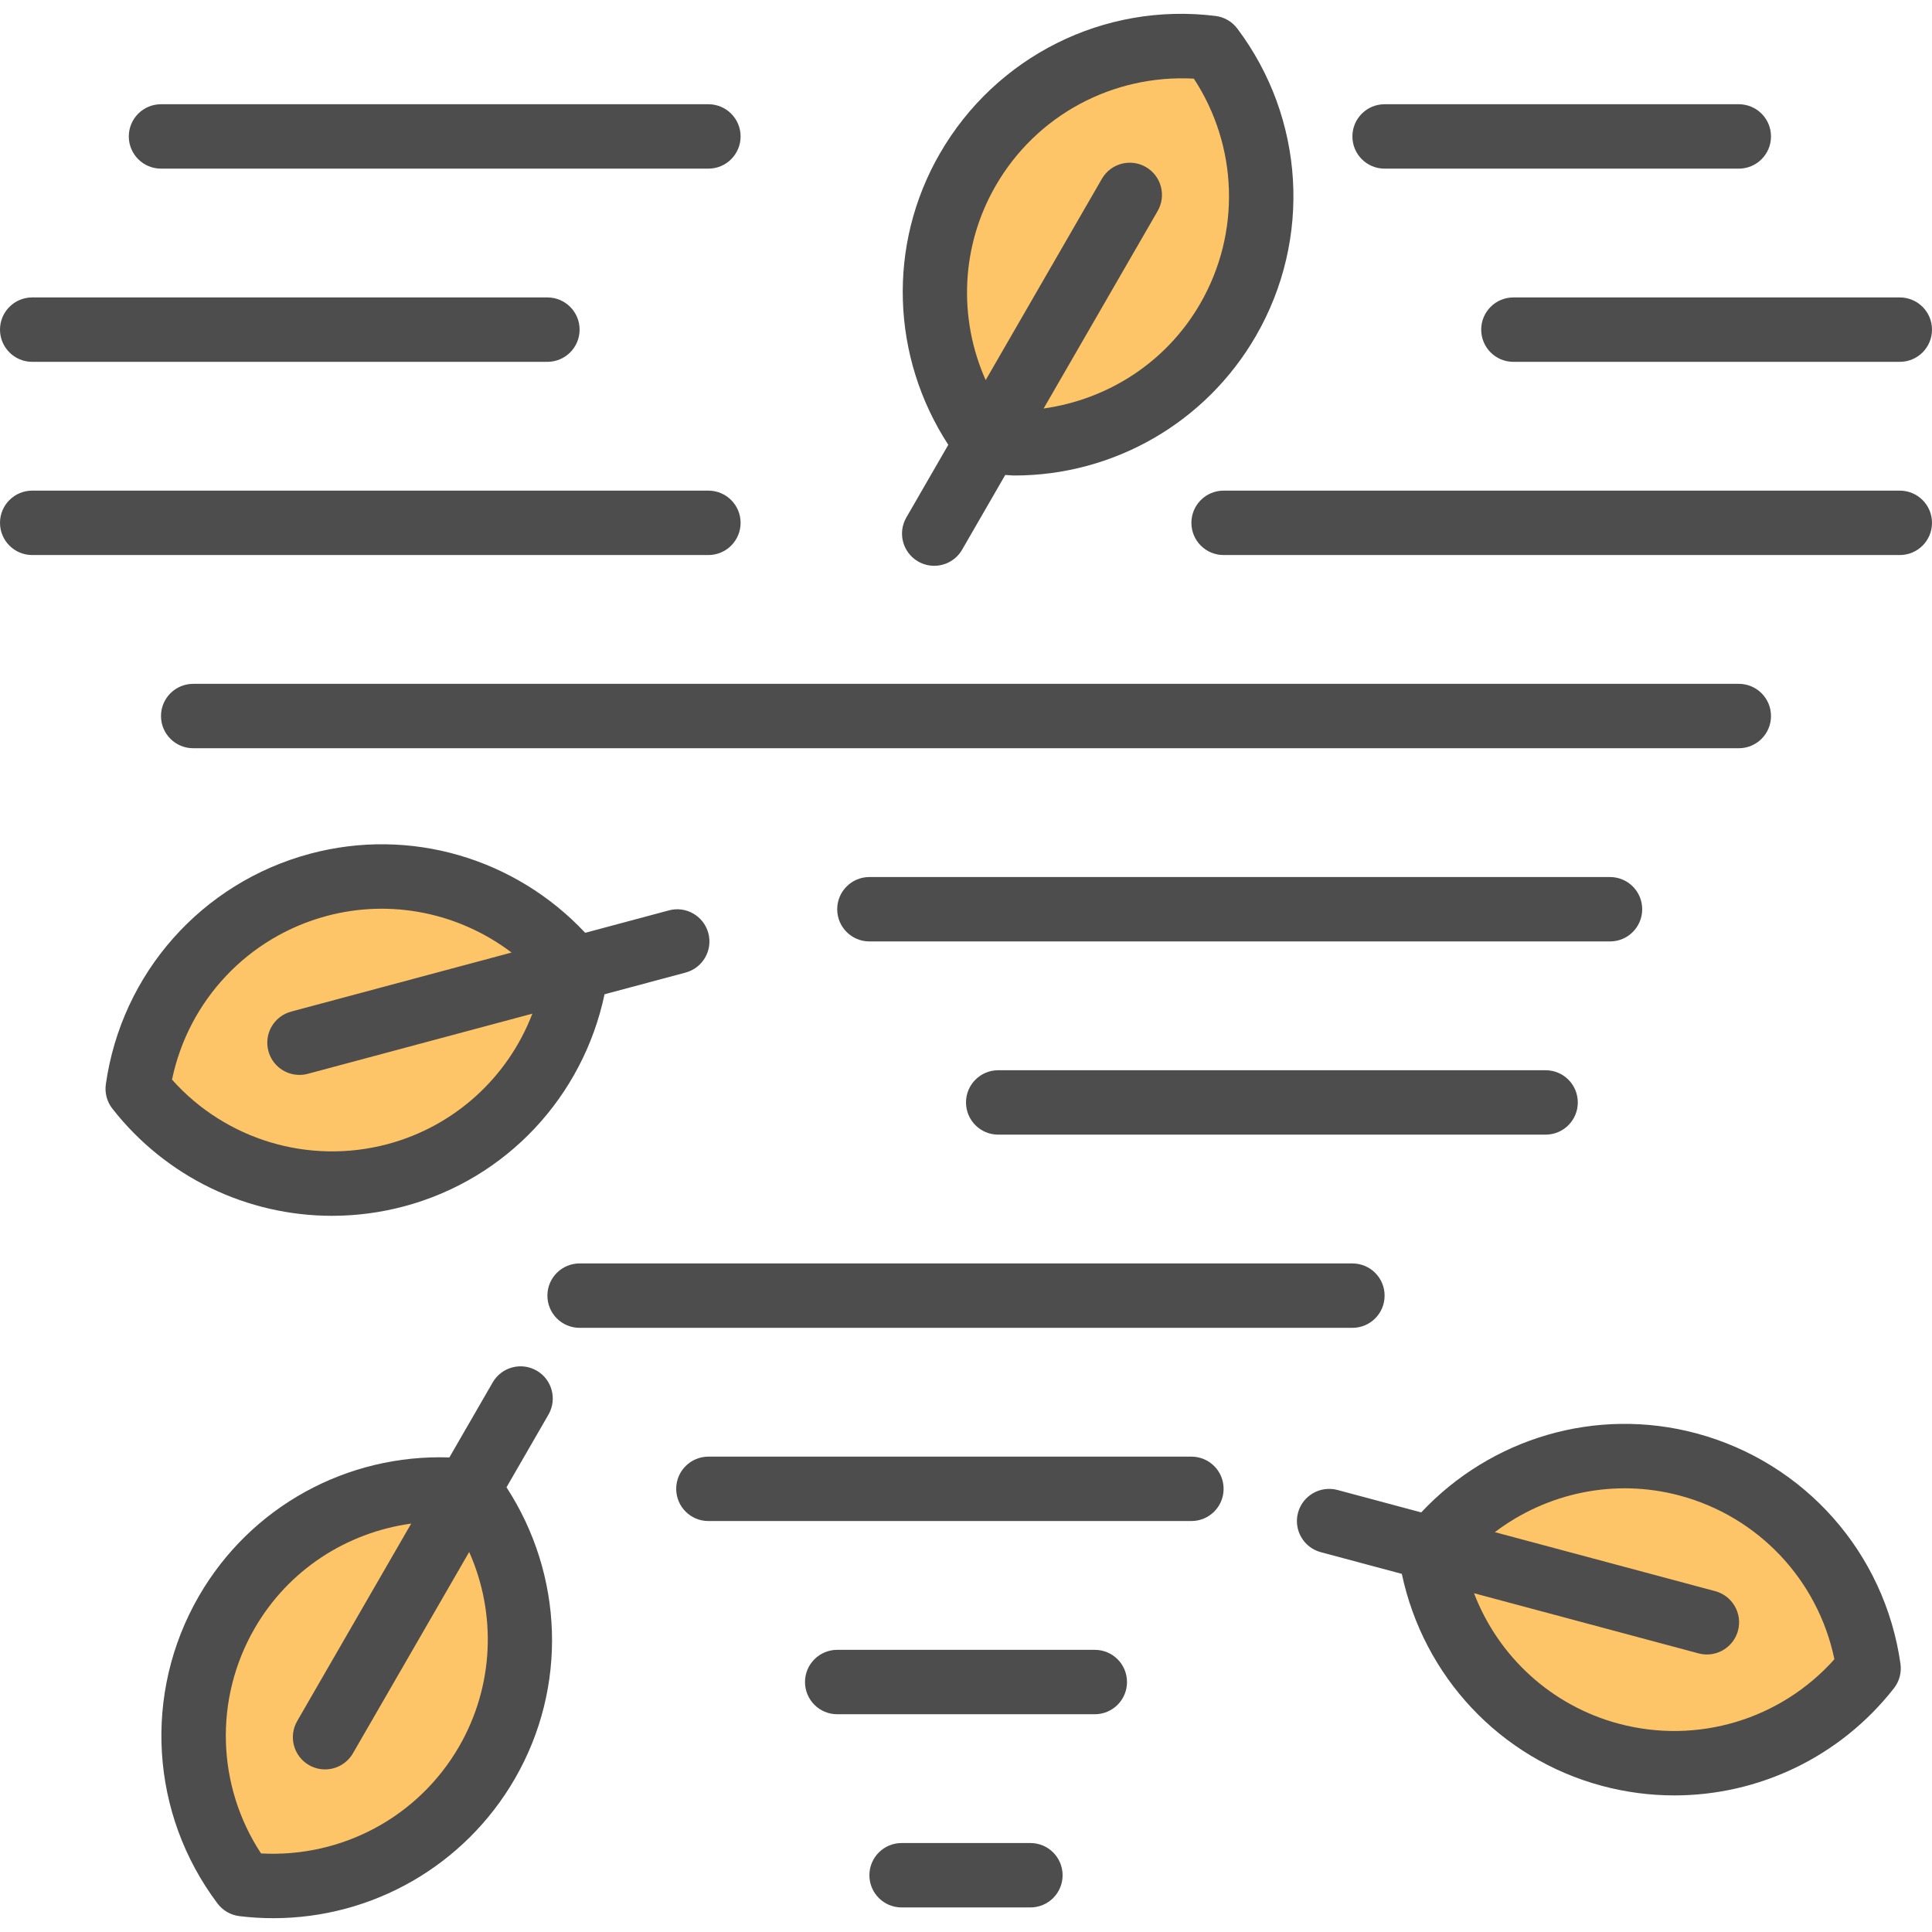
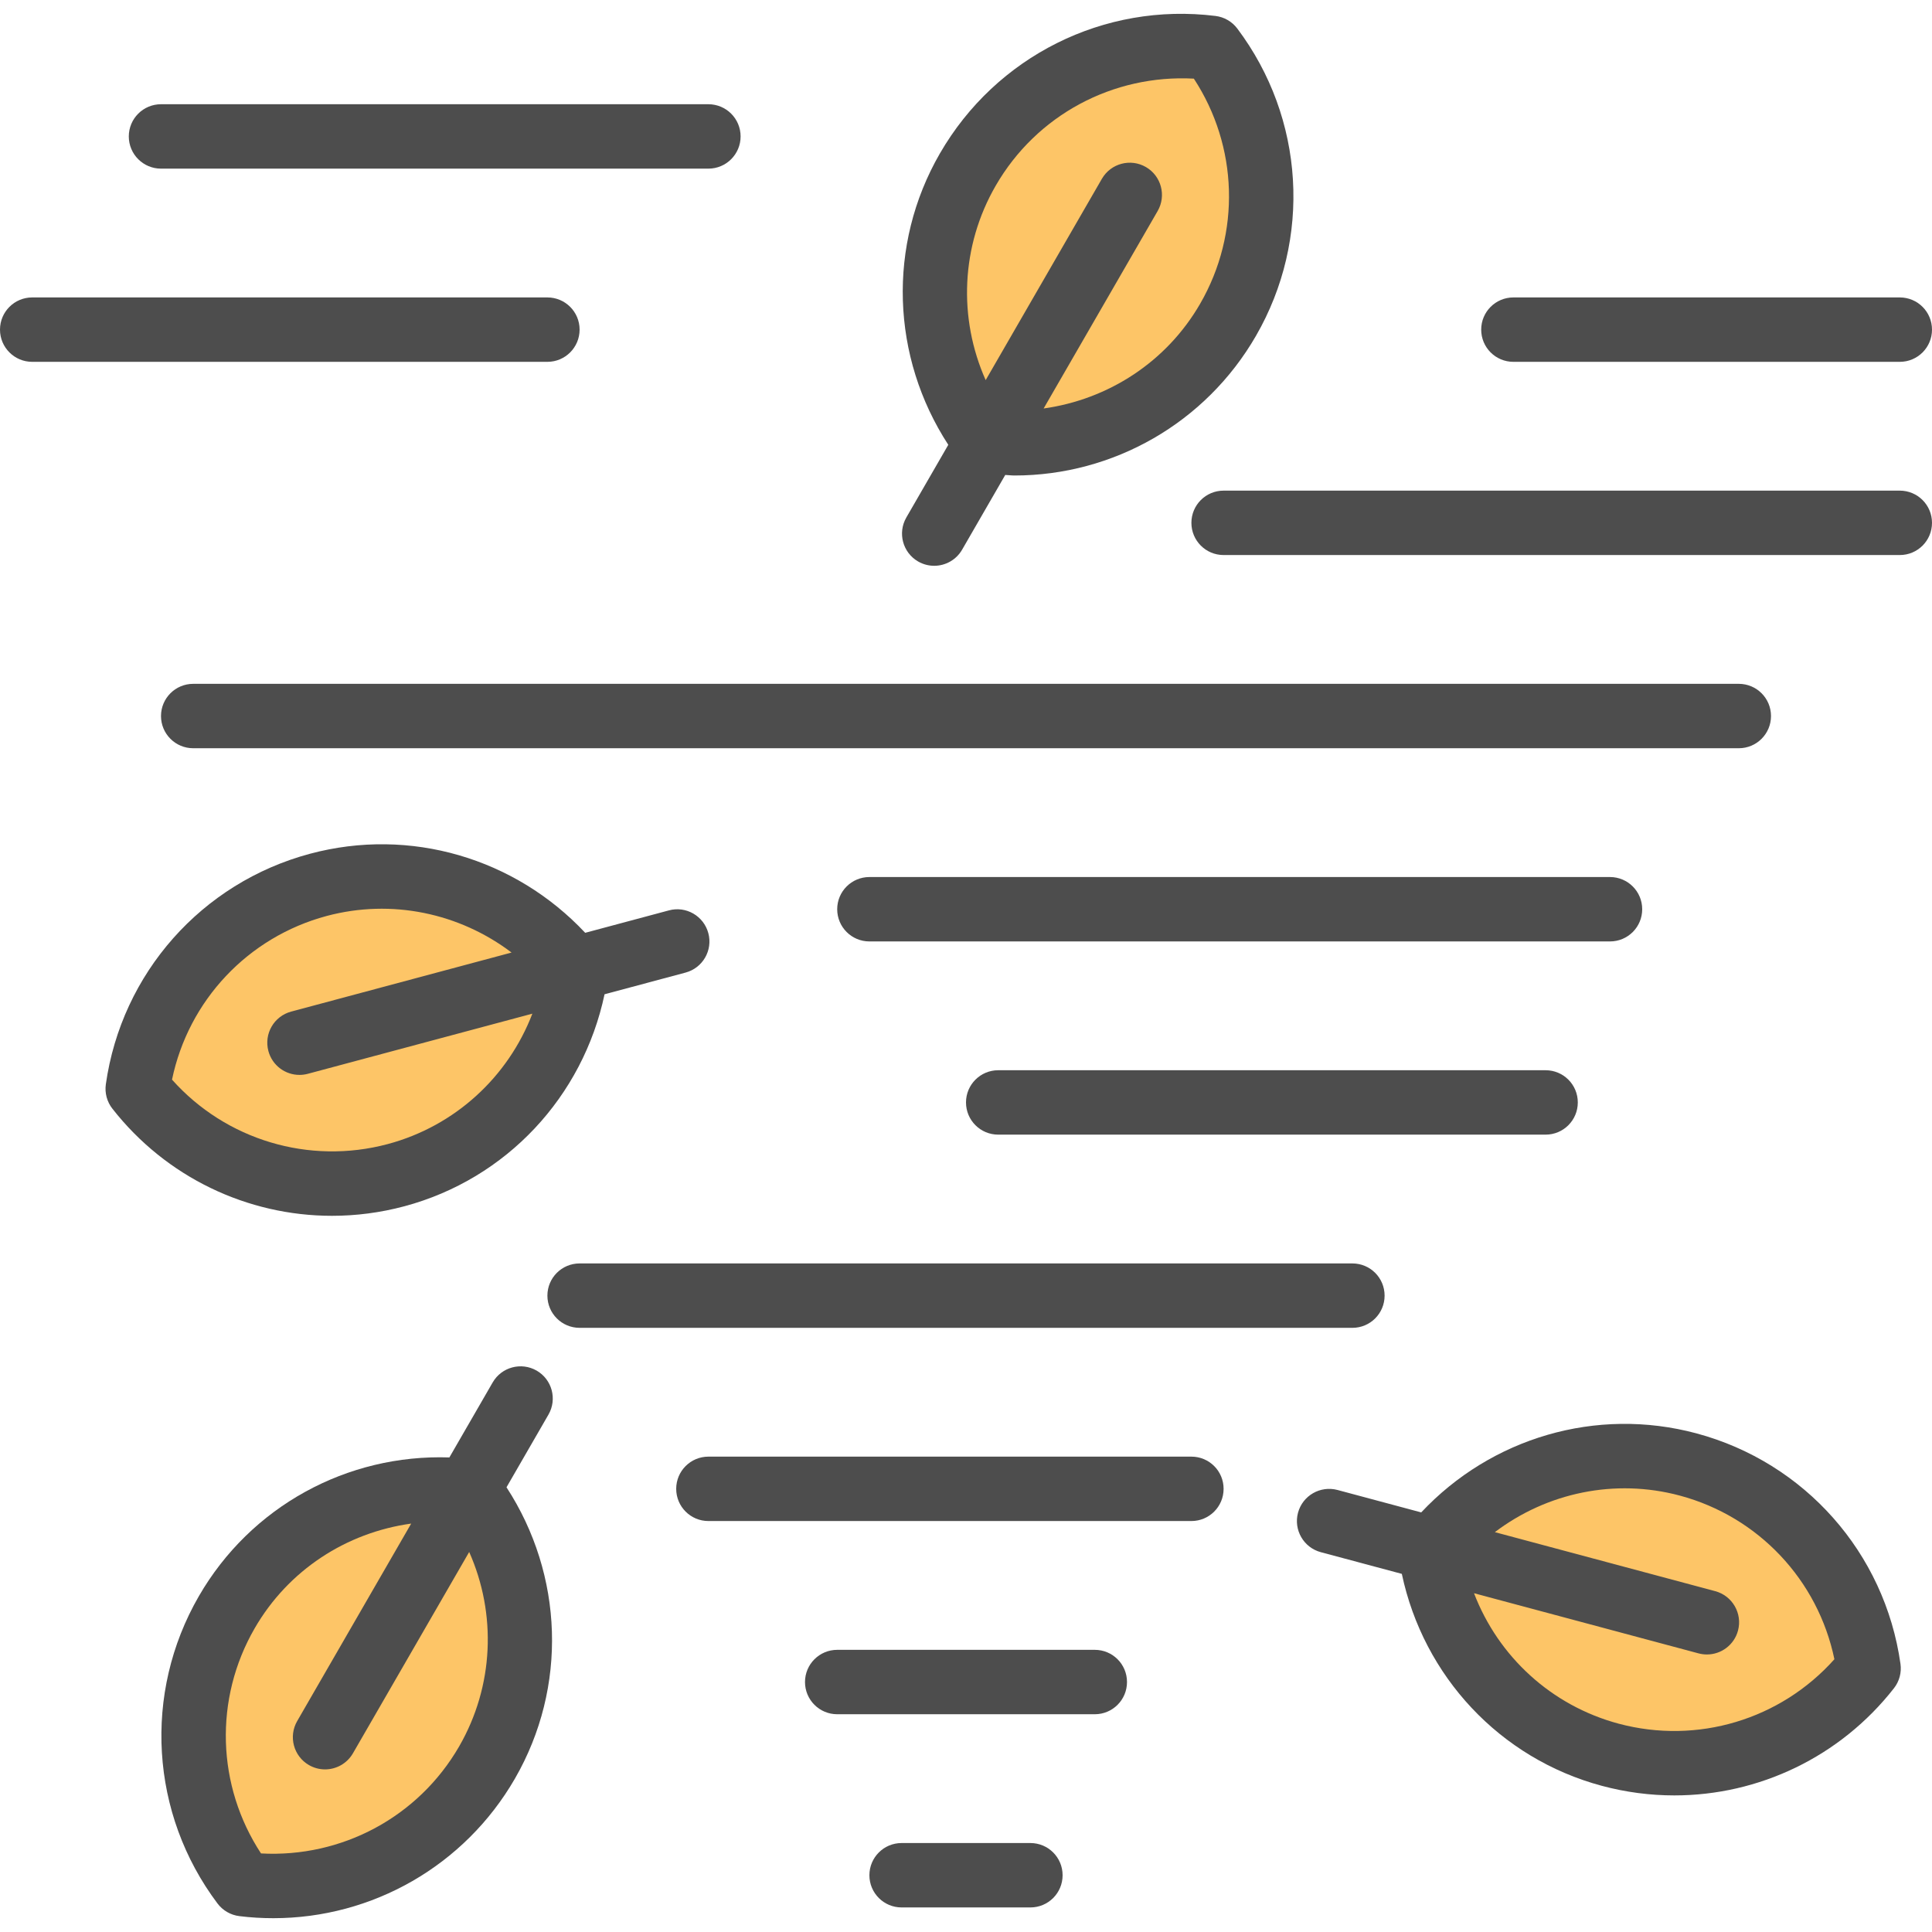
<svg xmlns="http://www.w3.org/2000/svg" height="800px" width="800px" version="1.1" id="Layer_1" viewBox="0 0 480 480" xml:space="preserve">
  <g>
    <path style="fill:#4D4D4D;" d="M432,185.897H48c-4.416,0-8-3.576-8-8s3.584-8,8-8h384c4.424,0,8,3.576,8,8   S436.424,185.897,432,185.897z" />
-     <path style="fill:#4D4D4D;" d="M176,137.897H8c-4.416,0-8-3.576-8-8c0-4.424,3.584-8,8-8h168c4.416,0,8,3.576,8,8   C184,134.321,180.416,137.897,176,137.897z" />
    <path style="fill:#4D4D4D;" d="M176,41.897H40c-4.416,0-8-3.576-8-8s3.584-8,8-8h136c4.416,0,8,3.576,8,8   S180.416,41.897,176,41.897z" />
-     <path style="fill:#4D4D4D;" d="M432,41.897h-88c-4.424,0-8-3.576-8-8s3.576-8,8-8h88c4.424,0,8,3.576,8,8   S436.424,41.897,432,41.897z" />
    <path style="fill:#4D4D4D;" d="M136,89.897H8c-4.416,0-8-3.576-8-8s3.584-8,8-8h128c4.416,0,8,3.576,8,8S140.416,89.897,136,89.897   z" />
    <path style="fill:#4D4D4D;" d="M472,137.897H304c-4.424,0-8-3.576-8-8c0-4.424,3.576-8,8-8h168c4.424,0,8,3.576,8,8   C480,134.321,476.424,137.897,472,137.897z" />
    <path style="fill:#4D4D4D;" d="M472,89.897h-96c-4.424,0-8-3.576-8-8s3.576-8,8-8h96c4.424,0,8,3.576,8,8   S476.424,89.897,472,89.897z" />
    <path style="fill:#4D4D4D;" d="M400,233.897H216c-4.416,0-8-3.576-8-8s3.584-8,8-8h184c4.424,0,8,3.576,8,8   S404.424,233.897,400,233.897z" />
    <path style="fill:#4D4D4D;" d="M384,281.897H248c-4.416,0-8-3.576-8-8s3.584-8,8-8h136c4.424,0,8,3.576,8,8   S388.424,281.897,384,281.897z" />
    <path style="fill:#4D4D4D;" d="M336,329.897H144c-4.416,0-8-3.576-8-8s3.584-8,8-8h192c4.424,0,8,3.576,8,8   S340.424,329.897,336,329.897z" />
    <path style="fill:#4D4D4D;" d="M296,377.897H176c-4.416,0-8-3.576-8-8s3.584-8,8-8h120c4.424,0,8,3.576,8,8   S300.424,377.897,296,377.897z" />
    <path style="fill:#4D4D4D;" d="M272,425.897h-64c-4.416,0-8-3.576-8-8s3.584-8,8-8h64c4.424,0,8,3.576,8,8   S276.424,425.897,272,425.897z" />
    <path style="fill:#4D4D4D;" d="M256,473.897h-32c-4.416,0-8-3.576-8-8s3.584-8,8-8h32c4.424,0,8,3.576,8,8   S260.424,473.897,256,473.897z" />
  </g>
  <path style="fill:#FDC567;" d="M121,437.897c12.68-21.96,10.224-48.496-4.104-67.552c-23.672-2.88-47.88,8.264-60.56,30.224  s-10.232,48.496,4.104,67.552C84.112,471.001,108.32,459.857,121,437.897z" />
  <path style="fill:#4D4D4D;" d="M136.264,351.457c2.208-3.832,0.896-8.72-2.928-10.928c-3.84-2.208-8.72-0.888-10.928,2.928  l-10.76,18.64c-25.424-0.864-49.36,12.168-62.24,34.464c-13.928,24.128-12.104,54.104,4.64,76.368  c1.312,1.736,3.272,2.864,5.424,3.128c2.832,0.352,5.656,0.512,8.448,0.512c24.568,0,47.504-13.016,60.008-34.672  c13.128-22.744,12.08-50.6-2.088-72.384L136.264,351.457z M114.072,433.897c-10.136,17.544-29.152,27.68-49.224,26.584  c-11.008-16.784-11.72-38.368-1.584-55.92c8.368-14.496,22.8-23.8,38.896-26.032l-28.328,49.072  c-2.208,3.832-0.896,8.72,2.928,10.928c1.264,0.728,2.64,1.072,3.992,1.072c2.768,0,5.456-1.44,6.936-4l28.88-50.016  C123.408,400.961,122.728,418.889,114.072,433.897z" />
  <path style="fill:#FDC567;" d="M98.416,291.969c24.488-6.56,41.52-27.056,44.864-50.672c-14.704-18.776-39.704-28.016-64.192-21.448  s-41.52,27.056-44.864,50.672C48.928,289.297,73.92,298.529,98.416,291.969z" />
  <path style="fill:#4D4D4D;" d="M175.984,231.841c-1.144-4.272-5.544-6.816-9.8-5.656l-20.792,5.568  c-17.384-18.536-43.48-26.312-68.376-19.64c-26.904,7.208-46.816,29.688-50.72,57.272c-0.304,2.16,0.28,4.344,1.624,6.056  c13.368,17.08,33.576,26.624,54.568,26.624c5.984,0,12.024-0.776,18-2.376c25.368-6.8,44.336-27.232,49.712-52.664l20.128-5.392  C174.592,240.497,177.128,236.105,175.984,231.841z M96.344,284.241c-19.568,5.224-40.248-1.024-53.608-16.008  c4.08-19.656,18.84-35.416,38.424-40.664c16.168-4.312,33.008-0.704,45.936,9.088l-54.76,14.672c-4.272,1.144-6.8,5.528-5.656,9.8  c0.96,3.576,4.184,5.928,7.72,5.928c0.68,0,1.384-0.088,2.072-0.272l55.792-14.944C126.24,267.553,113.08,279.753,96.344,284.241z" />
  <path style="fill:#FDC567;" d="M400.064,435.969c-24.488-6.56-41.52-27.056-44.864-50.672  c14.704-18.776,39.704-28.016,64.192-21.448c24.488,6.56,41.52,27.056,44.864,50.672  C449.552,433.297,424.56,442.529,400.064,435.969z" />
  <path style="fill:#4D4D4D;" d="M421.464,356.113c-24.864-6.672-50.976,1.112-68.368,19.64l-20.808-5.576  c-4.264-1.128-8.656,1.392-9.8,5.656s1.392,8.656,5.656,9.8l20.136,5.392c5.384,25.424,24.344,45.864,49.712,52.664  c5.968,1.6,12.008,2.376,17.992,2.376c20.984,0,41.192-9.544,54.56-26.624c1.344-1.712,1.928-3.896,1.624-6.056  C468.272,385.801,448.368,363.329,421.464,356.113z M402.144,428.241c-16.736-4.488-29.896-16.688-35.928-32.408L422,410.777  c0.696,0.184,1.392,0.272,2.08,0.272c3.528,0,6.768-2.36,7.72-5.928c1.144-4.264-1.392-8.656-5.656-9.8l-54.752-14.664  c12.928-9.792,29.792-13.408,45.936-9.088c19.576,5.248,34.344,21.008,38.424,40.664  C442.384,427.217,421.728,433.473,402.144,428.241z" />
  <path style="fill:#FDC567;" d="M240.448,42.129c-12.68,21.96-10.224,48.496,4.104,67.552c23.672,2.88,47.88-8.264,60.56-30.224  s10.232-48.496-4.104-67.552C277.328,9.025,253.128,20.169,240.448,42.129z" />
  <path style="fill:#4D4D4D;" d="M307.408,7.097c-1.312-1.744-3.272-2.872-5.432-3.136c-27.68-3.432-54.536,10.04-68.464,34.168  c-13.128,22.736-12.088,50.6,2.088,72.384l-10.424,18.056c-2.208,3.832-0.896,8.72,2.928,10.928c1.264,0.728,2.64,1.072,3.992,1.072  c2.768,0,5.456-1.44,6.936-4l10.72-18.568c0.752,0.024,1.52,0.136,2.272,0.136c24.56,0,47.504-13.024,60.008-34.68  C325.96,59.353,324.152,29.377,307.408,7.097z M298.176,75.457c-8.36,14.496-22.864,23.792-38.888,26.032l28.328-49.064  c2.208-3.832,0.896-8.72-2.928-10.928s-8.72-0.896-10.928,2.928l-28.872,50.016c-6.848-15.384-6.176-33.304,2.496-48.312  c10.136-17.56,29.128-27.672,49.224-26.592C307.608,36.329,308.32,57.913,298.176,75.457z" />
</svg>